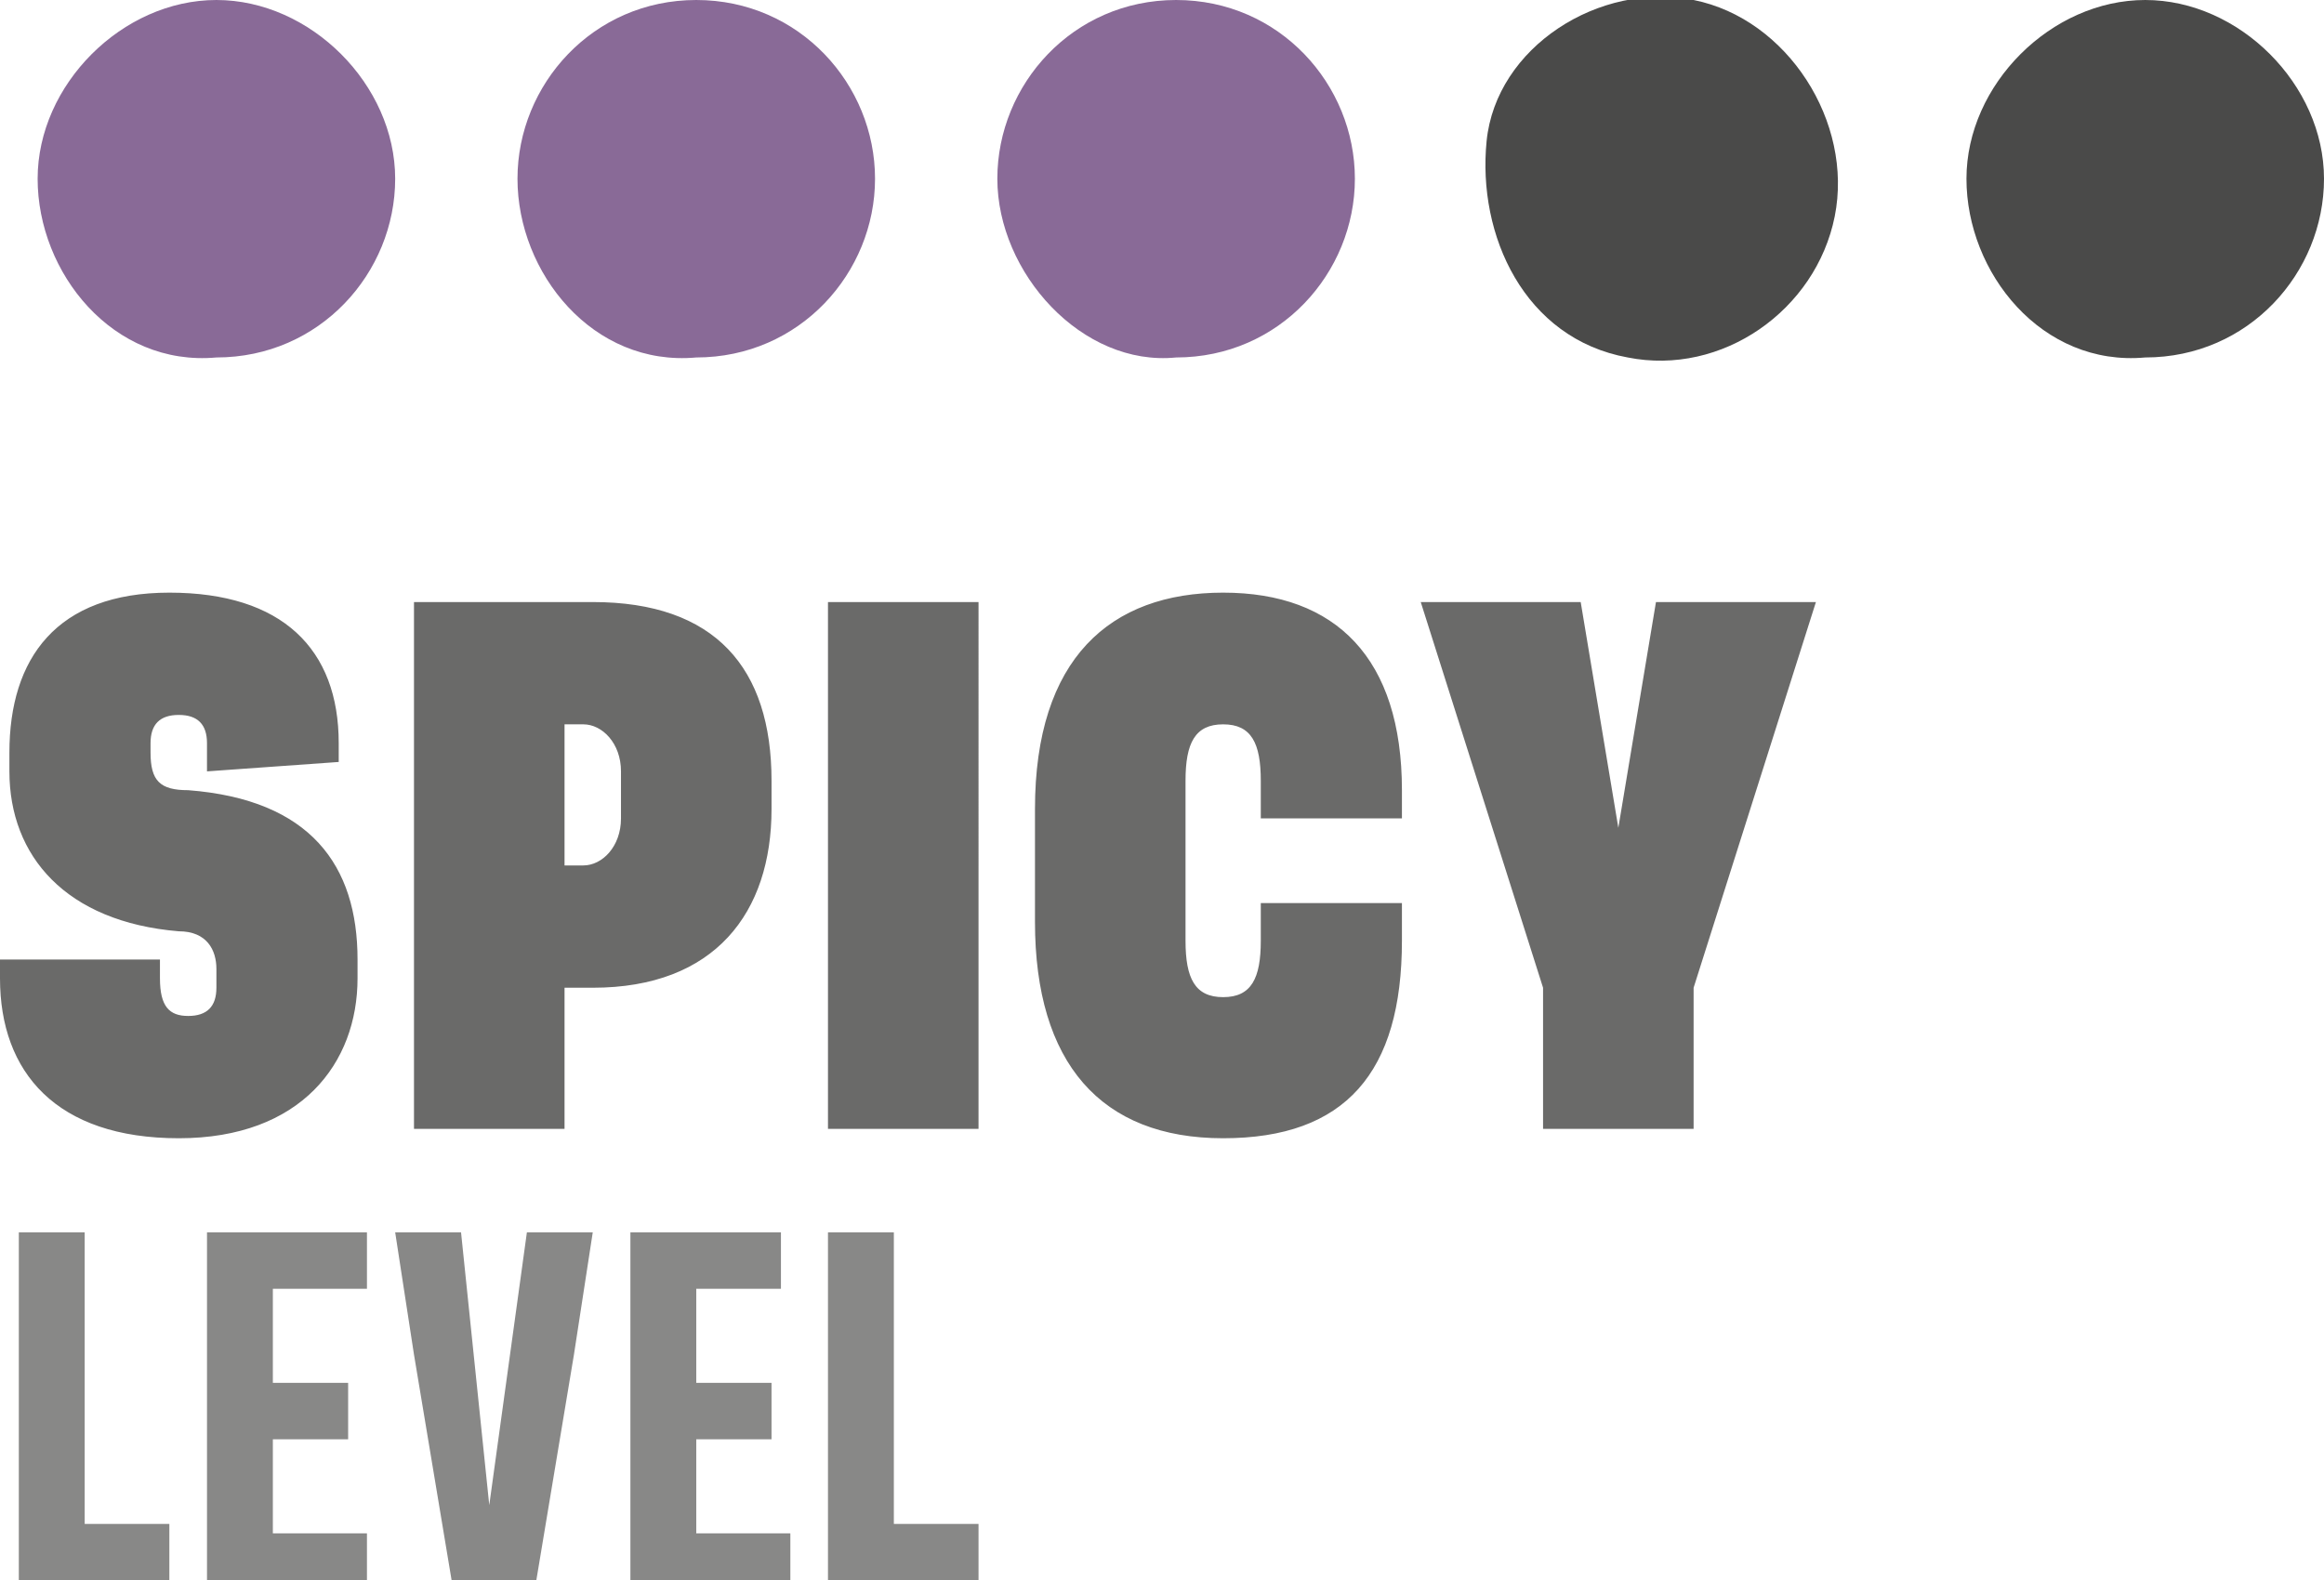
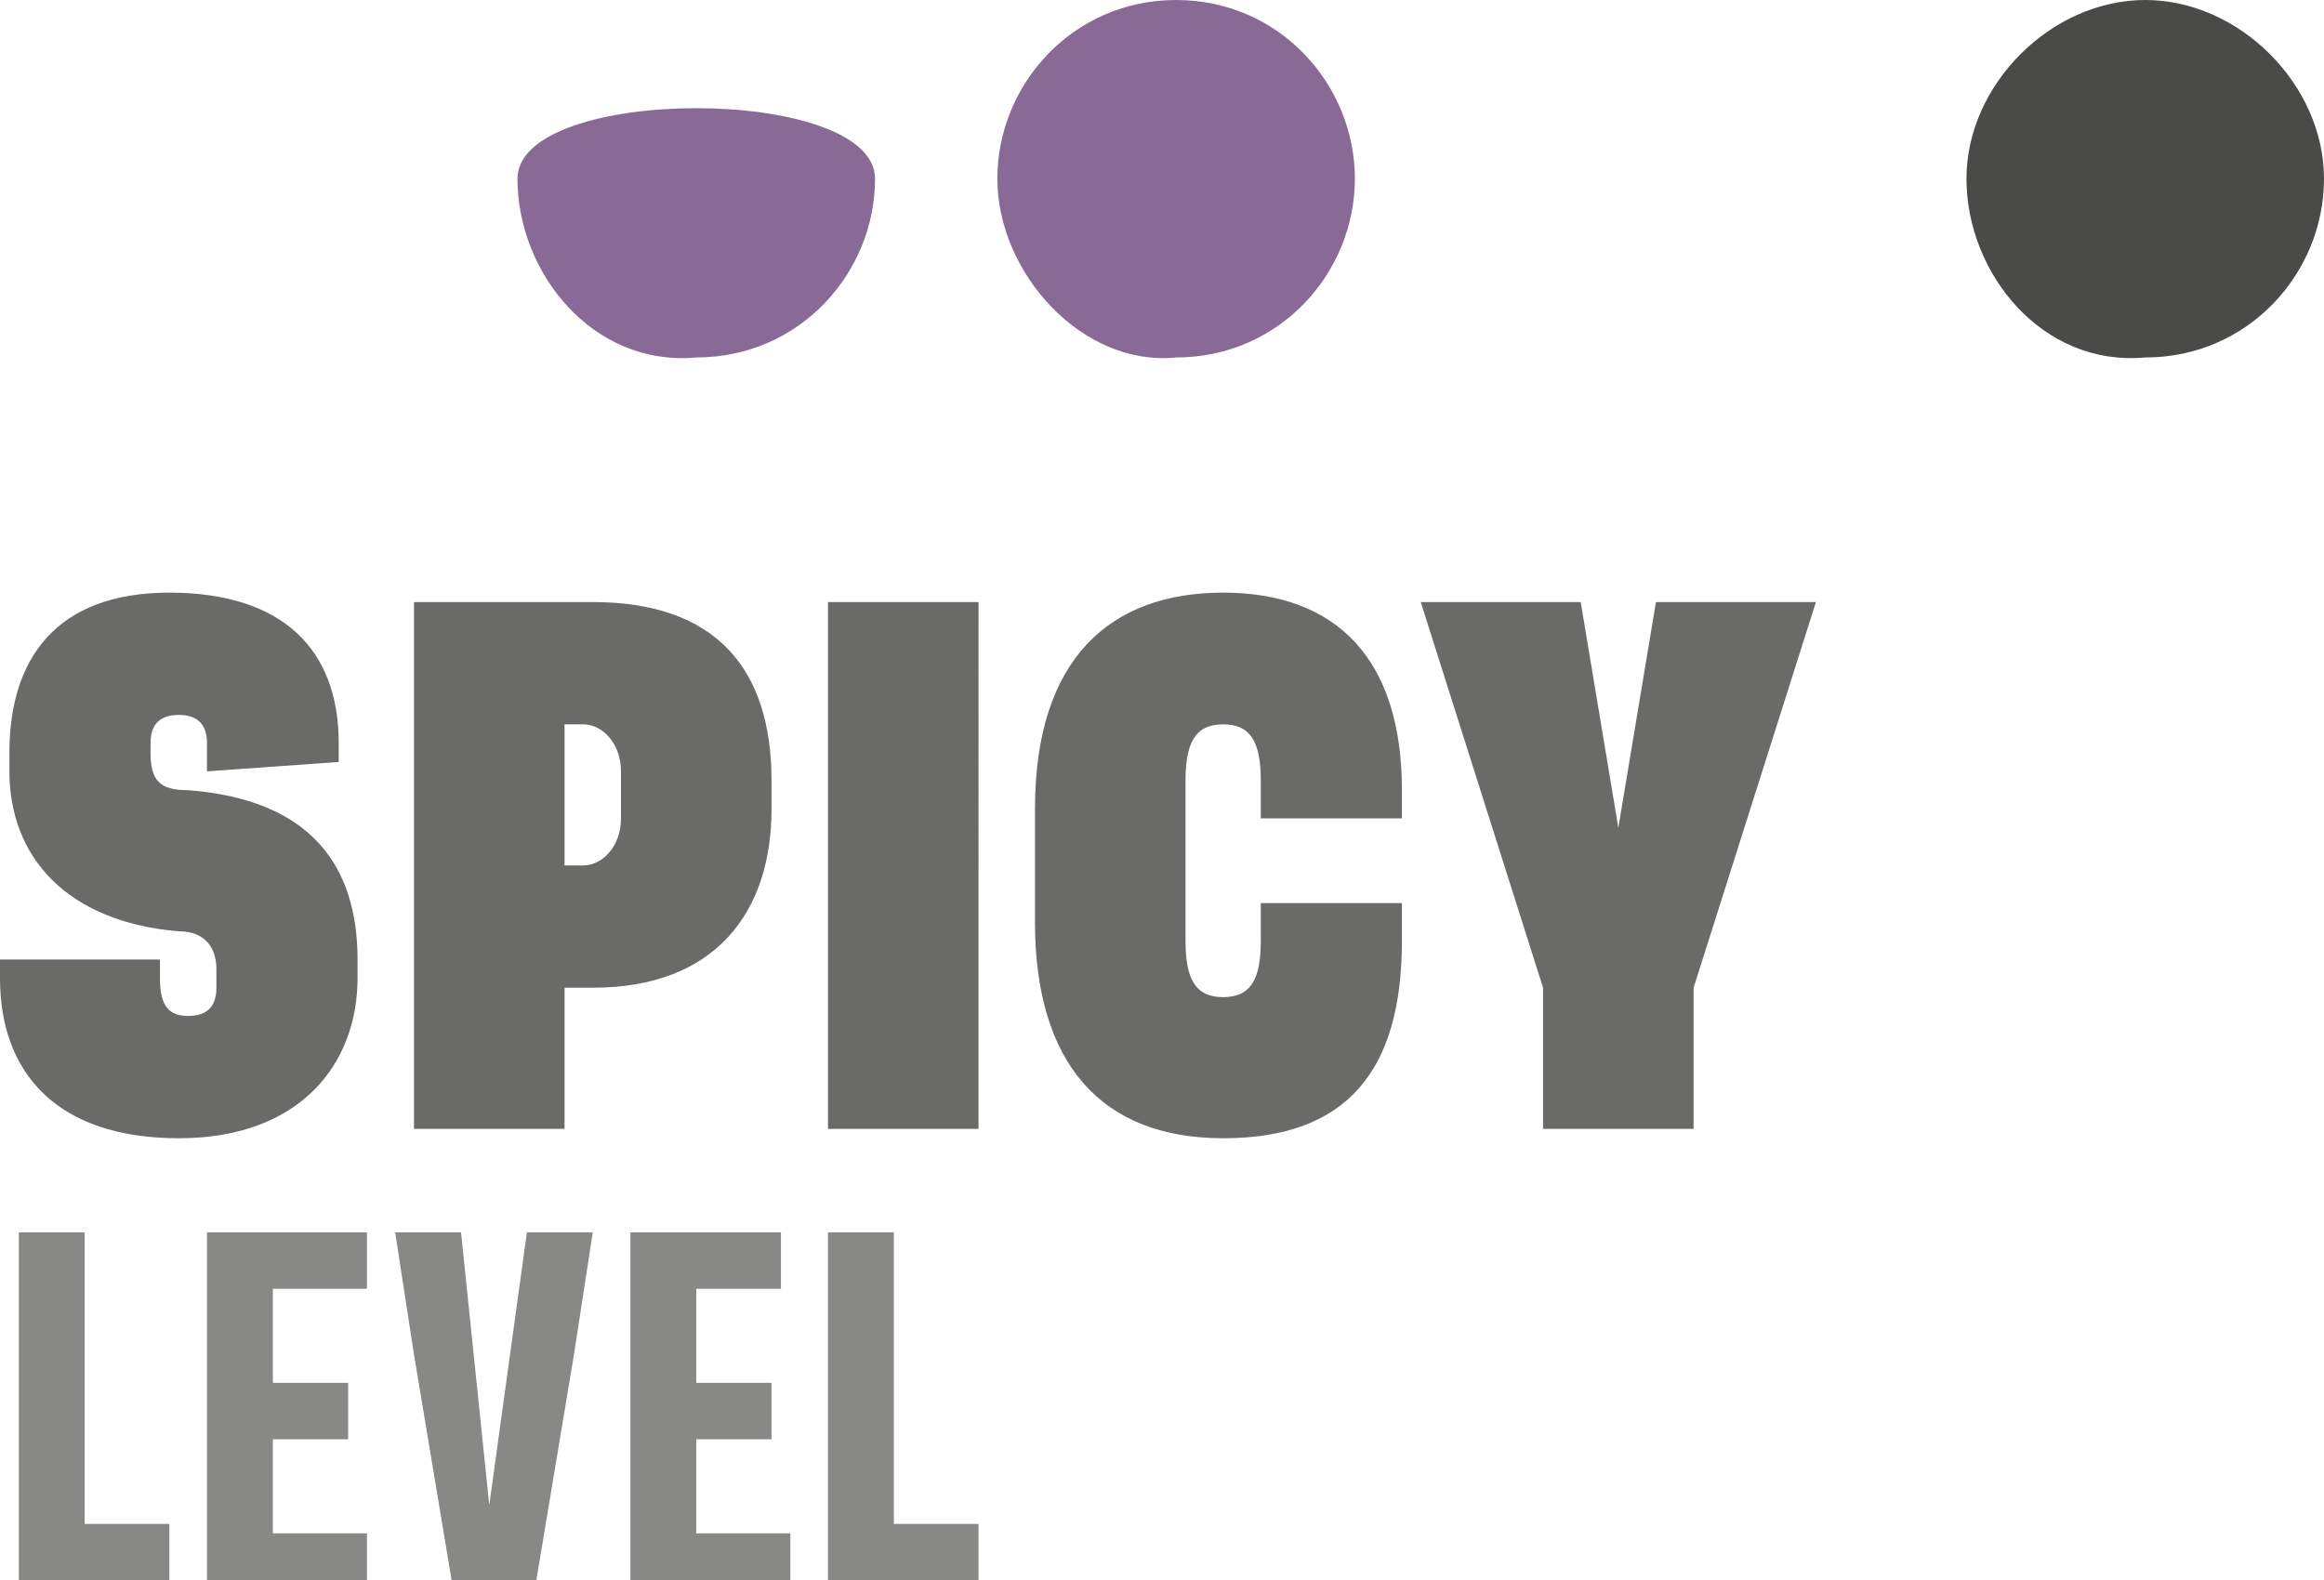
<svg xmlns="http://www.w3.org/2000/svg" xmlns:xlink="http://www.w3.org/1999/xlink" version="1.1" id="Capa_1" x="0px" y="0px" viewBox="0 0 24.7 16.8" style="enable-background:new 0 0 24.7 16.8;" xml:space="preserve">
  <style type="text/css">
	.st0{opacity:0.8;}
	.st1{fill:#6A6A69;}
	.st2{fill:#896A97;}
	.st3{fill:#4A4A49;}
</style>
  <g id="a">
</g>
  <g id="b">
    <g id="c">
      <g>
        <g class="st0">
          <path class="st1" d="M8.8,16.8v-3.7h0.7v3.1h0.9v0.6H8.8z M6.7,13.1h1.6v0.6H7.4v1h0.8v0.6H7.4v1h1v0.6H6.7      C6.7,16.8,6.7,13.1,6.7,13.1z M5.7,16.8H4.8l-0.4-2.4l-0.2-1.3h0.7L5.2,16l0.4-2.9h0.7l-0.2,1.3L5.7,16.8L5.7,16.8z M2.2,13.1      h1.7v0.6h-1v1h0.8v0.6H2.9v1h1v0.6H2.2V13.1z M0.2,16.8v-3.7h0.7v3.1h0.9v0.6H0.2z" />
        </g>
        <path class="st1" d="M15.1,6.4l1.3,4.1V12H18v-1.5l1.3-4.1h-1.7l-0.4,2.4h0l-0.4-2.4C16.8,6.4,15,6.4,15.1,6.4z M14.9,8.7V8.4     c0-1.4-0.7-2.1-1.9-2.1s-2,0.7-2,2.3v1.2c0,1.5,0.7,2.3,2,2.3s1.9-0.7,1.9-2.1V9.6h-1.5v0.4c0,0.4-0.1,0.6-0.4,0.6     c-0.3,0-0.4-0.2-0.4-0.6V8.3c0-0.4,0.1-0.6,0.4-0.6c0.3,0,0.4,0.2,0.4,0.6v0.4L14.9,8.7L14.9,8.7z M8.8,12h1.6V6.4H8.8V12L8.8,12     z M6,7.7h0.2c0.2,0,0.4,0.2,0.4,0.5v0.5c0,0.3-0.2,0.5-0.4,0.5H6C6,9.2,6,7.7,6,7.7z M4.4,6.4V12H6v-1.5h0.3     c1.3,0,1.9-0.8,1.9-1.9V8.3c0-1.2-0.6-1.9-1.9-1.9L4.4,6.4L4.4,6.4z M3.6,8.1V7.9c0-1-0.6-1.6-1.8-1.6S0.1,7,0.1,8v0.2     c0,0.9,0.6,1.6,1.8,1.7c0.3,0,0.4,0.2,0.4,0.4v0.2c0,0.2-0.1,0.3-0.3,0.3c-0.2,0-0.3-0.1-0.3-0.4v-0.2H0v0.2c0,1,0.6,1.7,1.9,1.7     s1.9-0.8,1.9-1.7v-0.2c0-1-0.5-1.7-1.8-1.8c-0.3,0-0.4-0.1-0.4-0.4V7.9c0-0.2,0.1-0.3,0.3-0.3c0.2,0,0.3,0.1,0.3,0.3v0.3L3.6,8.1     L3.6,8.1z" />
-         <path class="st2" d="M2.3,3.8c1.1,0,1.9-0.9,1.9-1.9S3.3,0,2.3,0S0.4,0.9,0.4,1.9S1.2,3.9,2.3,3.8" />
-         <path class="st2" d="M7.4,3.8c1.1,0,1.9-0.9,1.9-1.9S8.5,0,7.4,0S5.5,0.9,5.5,1.9S6.3,3.9,7.4,3.8" />
+         <path class="st2" d="M7.4,3.8c1.1,0,1.9-0.9,1.9-1.9S5.5,0.9,5.5,1.9S6.3,3.9,7.4,3.8" />
        <path class="st2" d="M12.5,3.8c1.1,0,1.9-0.9,1.9-1.9S13.6,0,12.5,0s-1.9,0.9-1.9,1.9S11.5,3.9,12.5,3.8" />
-         <path class="st3" d="M17.3,3.8c1,0.2,2-0.5,2.2-1.5S19,0.2,18,0s-2.1,0.5-2.2,1.5S16.2,3.6,17.3,3.8" />
        <path class="st3" d="M22.8,3.8c1.1,0,1.9-0.9,1.9-1.9S23.8,0,22.8,0s-1.9,0.9-1.9,1.9S21.7,3.9,22.8,3.8" />
      </g>
    </g>
  </g>
  <g>
    <defs>
      <rect id="SVGID_1_" x="15.7" y="0" width="1.9" height="3.9" />
    </defs>
    <clipPath id="SVGID_00000065037850441376344600000016996790775091368864_">
      <use xlink:href="#SVGID_1_" style="overflow:visible;" />
    </clipPath>
  </g>
  <g>
    <defs>
-       <rect id="SVGID_00000009588741674553120900000002485738630406581684_" x="24.1" y="17.4" width="10.8" height="10.8" />
-     </defs>
+       </defs>
    <clipPath id="SVGID_00000167384209821287254960000011363031975889806245_">
      <use xlink:href="#SVGID_00000009588741674553120900000002485738630406581684_" style="overflow:visible;" />
    </clipPath>
  </g>
</svg>